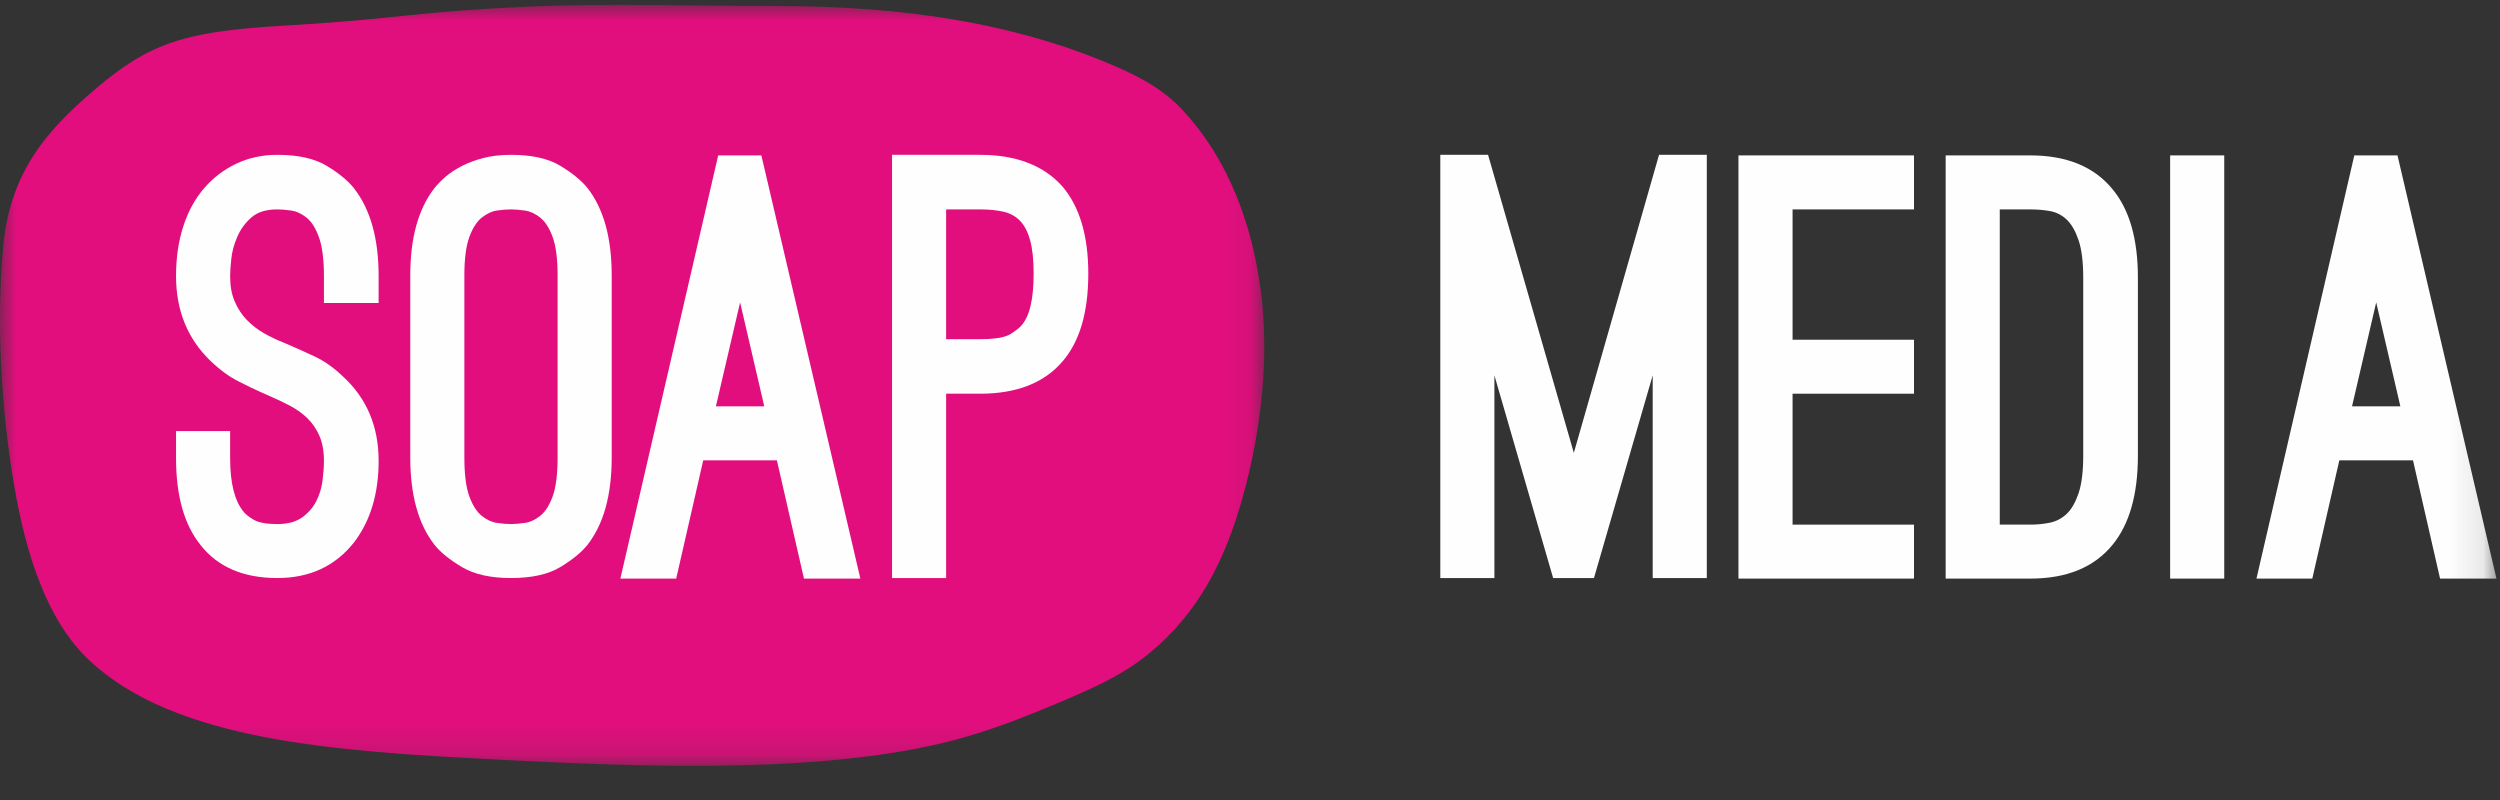
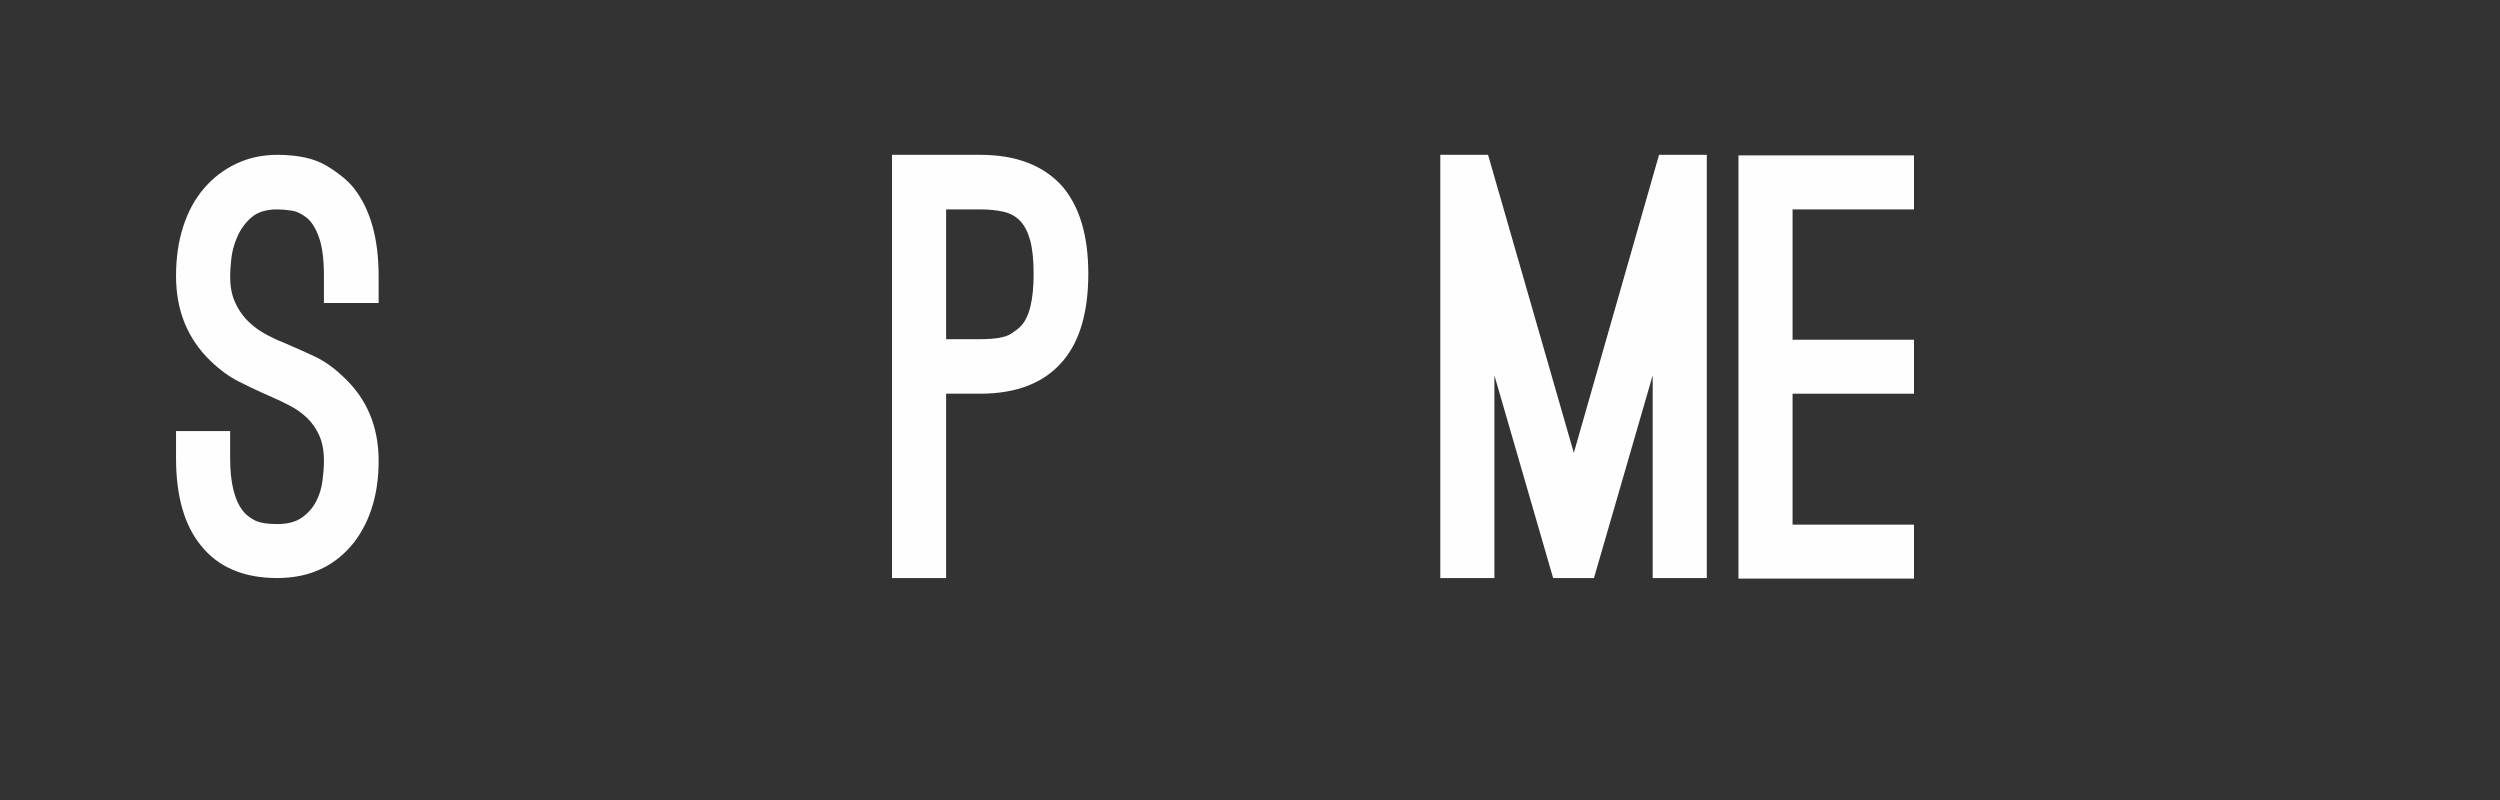
<svg xmlns="http://www.w3.org/2000/svg" xmlns:xlink="http://www.w3.org/1999/xlink" width="75px" height="24px" viewBox="0 0 75 24" version="1.1">
  <rect x="0" y="0" width="75" height="24" fill="#333333" stroke="none" />
  <title>A17D3AF6-B392-43AF-9D9D-6071CCFE5471</title>
  <defs>
    <polygon id="path-1" points="0 0.025 37.929 0.025 37.929 22.854 0 22.854" />
-     <polygon id="path-3" points="0 22.975 74.894 22.975 74.894 0.146 0 0.146" />
  </defs>
  <g id="TNP-Desktop" stroke="none" stroke-width="1" fill="none" fill-rule="evenodd">
    <g id="TNP-Homepage---Who-we’ve-helped" transform="translate(-1365, -5064)">
      <g id="Group-2" transform="translate(0, 4512)">
        <g id="Group-21" transform="translate(1365, 552)">
          <g id="Group-3" transform="translate(0, 0.121)">
            <mask id="mask-2" fill="white">
              <use xlink:href="#path-1" />
            </mask>
            <g id="Clip-2" />
-             <path d="M15.713,0.084 C18.152,-0.033 20.835,0.06 23.34,0.06 C27.18,0.06 30.357,0.598 33.077,1.707 C33.992,2.08 34.807,2.476 35.435,3.137 C36.612,4.376 37.452,6.122 37.789,8.345 C38.154,10.756 37.752,13.208 37.205,15.056 C36.612,17.064 35.704,18.558 34.244,19.66 C33.518,20.206 32.654,20.583 31.742,20.967 C30.857,21.34 29.935,21.707 28.972,21.985 C25.071,23.116 19.546,22.904 14.864,22.664 C10.089,22.419 5.248,22.113 2.674,19.684 C1.404,18.486 0.773,16.502 0.414,14.378 C0.052,12.219 -0.124,9.641 0.098,7.256 C0.315,4.933 1.523,3.689 2.914,2.506 C3.614,1.914 4.34,1.401 5.32,1.101 C6.268,0.81 7.369,0.715 8.647,0.641 C9.866,0.569 10.993,0.475 12.145,0.35 C13.29,0.226 14.409,0.146 15.713,0.084" id="Fill-1" fill="#E30E7E" mask="url(#mask-2)" />
          </g>
          <path d="M8.319,17.341 C7.307,17.341 6.541,17.014 6.023,16.359 C5.528,15.75 5.281,14.878 5.281,13.741 L5.281,12.931 L6.904,12.931 L6.904,13.741 C6.904,14.487 7.036,15.021 7.301,15.343 C7.359,15.423 7.462,15.506 7.611,15.593 C7.761,15.679 7.997,15.722 8.319,15.722 C8.63,15.722 8.878,15.656 9.062,15.524 C9.246,15.392 9.387,15.231 9.485,15.041 C9.583,14.852 9.646,14.645 9.675,14.421 C9.704,14.197 9.718,13.999 9.718,13.827 C9.718,13.528 9.672,13.276 9.58,13.069 C9.488,12.862 9.367,12.687 9.218,12.543 C9.068,12.4 8.901,12.279 8.717,12.182 C8.532,12.084 8.348,11.995 8.164,11.915 L7.853,11.777 C7.669,11.696 7.436,11.585 7.154,11.441 C6.872,11.297 6.593,11.094 6.317,10.829 C5.626,10.163 5.281,9.314 5.281,8.28 C5.281,7.74 5.352,7.246 5.496,6.798 C5.64,6.35 5.847,5.969 6.118,5.653 C6.389,5.337 6.711,5.09 7.085,4.912 C7.459,4.734 7.871,4.645 8.319,4.645 C8.941,4.645 9.433,4.754 9.796,4.972 C10.159,5.191 10.432,5.414 10.616,5.644 C11.111,6.276 11.359,7.155 11.359,8.28 L11.359,9.09 L9.718,9.09 L9.718,8.28 C9.718,7.786 9.669,7.401 9.571,7.126 C9.474,6.85 9.35,6.652 9.2,6.532 C9.05,6.411 8.895,6.339 8.734,6.316 C8.573,6.293 8.435,6.282 8.319,6.282 C7.986,6.282 7.726,6.362 7.542,6.523 C7.359,6.684 7.217,6.876 7.12,7.1 C7.022,7.324 6.961,7.548 6.938,7.772 C6.915,7.996 6.904,8.165 6.904,8.28 C6.904,8.579 6.949,8.834 7.042,9.046 C7.134,9.259 7.255,9.443 7.404,9.598 C7.554,9.753 7.724,9.885 7.914,9.994 C8.104,10.103 8.303,10.198 8.51,10.278 L8.786,10.399 C8.947,10.467 9.169,10.568 9.451,10.7 C9.733,10.832 10.012,11.03 10.288,11.294 C11.002,11.949 11.359,12.793 11.359,13.827 C11.359,14.803 11.117,15.613 10.633,16.256 C10.069,16.979 9.298,17.341 8.319,17.341" id="Fill-4" fill="#FEFEFE" />
-           <path d="M15.33,6.282 C15.203,6.282 15.062,6.293 14.907,6.316 C14.751,6.339 14.599,6.411 14.449,6.531 C14.3,6.652 14.176,6.847 14.078,7.117 C13.98,7.387 13.931,7.769 13.931,8.263 L13.931,13.724 C13.931,14.229 13.98,14.616 14.078,14.886 C14.176,15.156 14.3,15.351 14.449,15.472 C14.599,15.593 14.751,15.665 14.907,15.687 C15.062,15.71 15.203,15.722 15.33,15.722 C15.445,15.722 15.583,15.71 15.744,15.687 C15.906,15.665 16.06,15.593 16.21,15.472 C16.36,15.351 16.484,15.156 16.582,14.886 C16.679,14.616 16.728,14.229 16.728,13.724 L16.728,8.263 C16.728,7.769 16.679,7.387 16.582,7.117 C16.484,6.847 16.36,6.652 16.21,6.531 C16.06,6.411 15.906,6.339 15.744,6.316 C15.583,6.293 15.445,6.282 15.33,6.282 M15.33,17.341 C14.719,17.341 14.23,17.232 13.862,17.014 C13.494,16.796 13.217,16.572 13.033,16.342 C12.55,15.722 12.308,14.849 12.308,13.724 L12.308,8.263 C12.308,7.137 12.55,6.264 13.033,5.644 C13.125,5.529 13.237,5.414 13.37,5.3 C13.503,5.185 13.664,5.079 13.853,4.981 C14.043,4.884 14.259,4.803 14.501,4.74 C14.743,4.677 15.019,4.645 15.33,4.645 C15.951,4.645 16.444,4.754 16.806,4.972 C17.169,5.191 17.442,5.414 17.627,5.644 C18.11,6.264 18.351,7.137 18.351,8.263 L18.351,13.724 C18.351,14.849 18.11,15.722 17.627,16.342 C17.442,16.572 17.169,16.796 16.806,17.014 C16.444,17.232 15.951,17.341 15.33,17.341" id="Fill-6" fill="#FEFEFE" />
-           <path d="M22.203,9.072 L21.477,12.19 L22.928,12.19 L22.203,9.072 Z M20.286,17.358 L18.611,17.358 L21.546,4.662 L22.841,4.662 L25.811,17.358 L24.119,17.358 L23.307,13.81 L21.097,13.81 L20.286,17.358 Z" id="Fill-8" fill="#FEFEFE" />
          <path d="M28.384,10.175 L29.403,10.175 C29.852,10.175 30.156,10.123 30.318,10.02 C30.479,9.916 30.582,9.836 30.629,9.779 C30.882,9.514 31.009,8.992 31.009,8.211 C31.009,7.797 30.974,7.465 30.905,7.212 C30.836,6.959 30.735,6.764 30.603,6.626 C30.47,6.488 30.304,6.397 30.102,6.351 C29.9,6.305 29.667,6.282 29.403,6.282 L28.384,6.282 L28.384,10.175 Z M28.384,17.341 L26.761,17.341 L26.761,4.645 L29.403,4.645 C30.485,4.645 31.308,4.961 31.872,5.593 C32.39,6.202 32.649,7.074 32.649,8.211 C32.649,9.371 32.39,10.25 31.872,10.847 C31.319,11.49 30.497,11.811 29.403,11.811 L28.384,11.811 L28.384,17.341 Z" id="Fill-10" fill="#FEFEFE" />
          <polygon id="Fill-12" fill="#FEFEFE" points="44.832 17.341 43.209 17.341 43.209 4.645 44.642 4.645 47.215 13.586 49.771 4.645 51.204 4.645 51.204 17.341 49.581 17.341 49.581 11.26 47.819 17.341 46.594 17.341 44.832 11.26" />
          <polygon id="Fill-14" fill="#FEFEFE" points="53.777 6.282 53.777 10.192 57.42 10.192 57.42 11.811 53.777 11.811 53.777 15.739 57.42 15.739 57.42 17.358 52.154 17.358 52.154 4.662 57.42 4.662 57.42 6.282" />
-           <path d="M59.993,15.739 L60.908,15.739 C61.116,15.739 61.314,15.719 61.504,15.679 C61.694,15.639 61.86,15.55 62.005,15.412 C62.148,15.274 62.266,15.067 62.359,14.792 C62.451,14.516 62.497,14.143 62.497,13.672 L62.497,8.331 C62.497,7.861 62.451,7.487 62.359,7.212 C62.266,6.936 62.148,6.729 62.005,6.592 C61.86,6.454 61.694,6.368 61.504,6.333 C61.314,6.299 61.116,6.282 60.908,6.282 L59.993,6.282 L59.993,15.739 Z M60.908,17.358 L58.37,17.358 L58.37,4.662 L60.908,4.662 C62.002,4.662 62.825,5.001 63.378,5.679 C63.884,6.288 64.137,7.172 64.137,8.331 L64.137,13.672 C64.137,14.832 63.884,15.722 63.378,16.342 C62.825,17.02 62.002,17.358 60.908,17.358 L60.908,17.358 Z" id="Fill-16" fill="#FEFEFE" />
          <mask id="mask-4" fill="white">
            <use xlink:href="#path-3" />
          </mask>
          <g id="Clip-19" />
          <polygon id="Fill-18" fill="#FEFEFE" mask="url(#mask-4)" points="65.104 17.358 66.727 17.358 66.727 4.662 65.104 4.662" />
          <path d="M71.286,9.072 L70.561,12.19 L72.011,12.19 L71.286,9.072 Z M69.369,17.358 L67.694,17.358 L70.629,4.662 L71.925,4.662 L74.894,17.358 L73.202,17.358 L72.39,13.81 L70.18,13.81 L69.369,17.358 Z" id="Fill-20" fill="#FEFEFE" mask="url(#mask-4)" />
        </g>
      </g>
    </g>
  </g>
</svg>